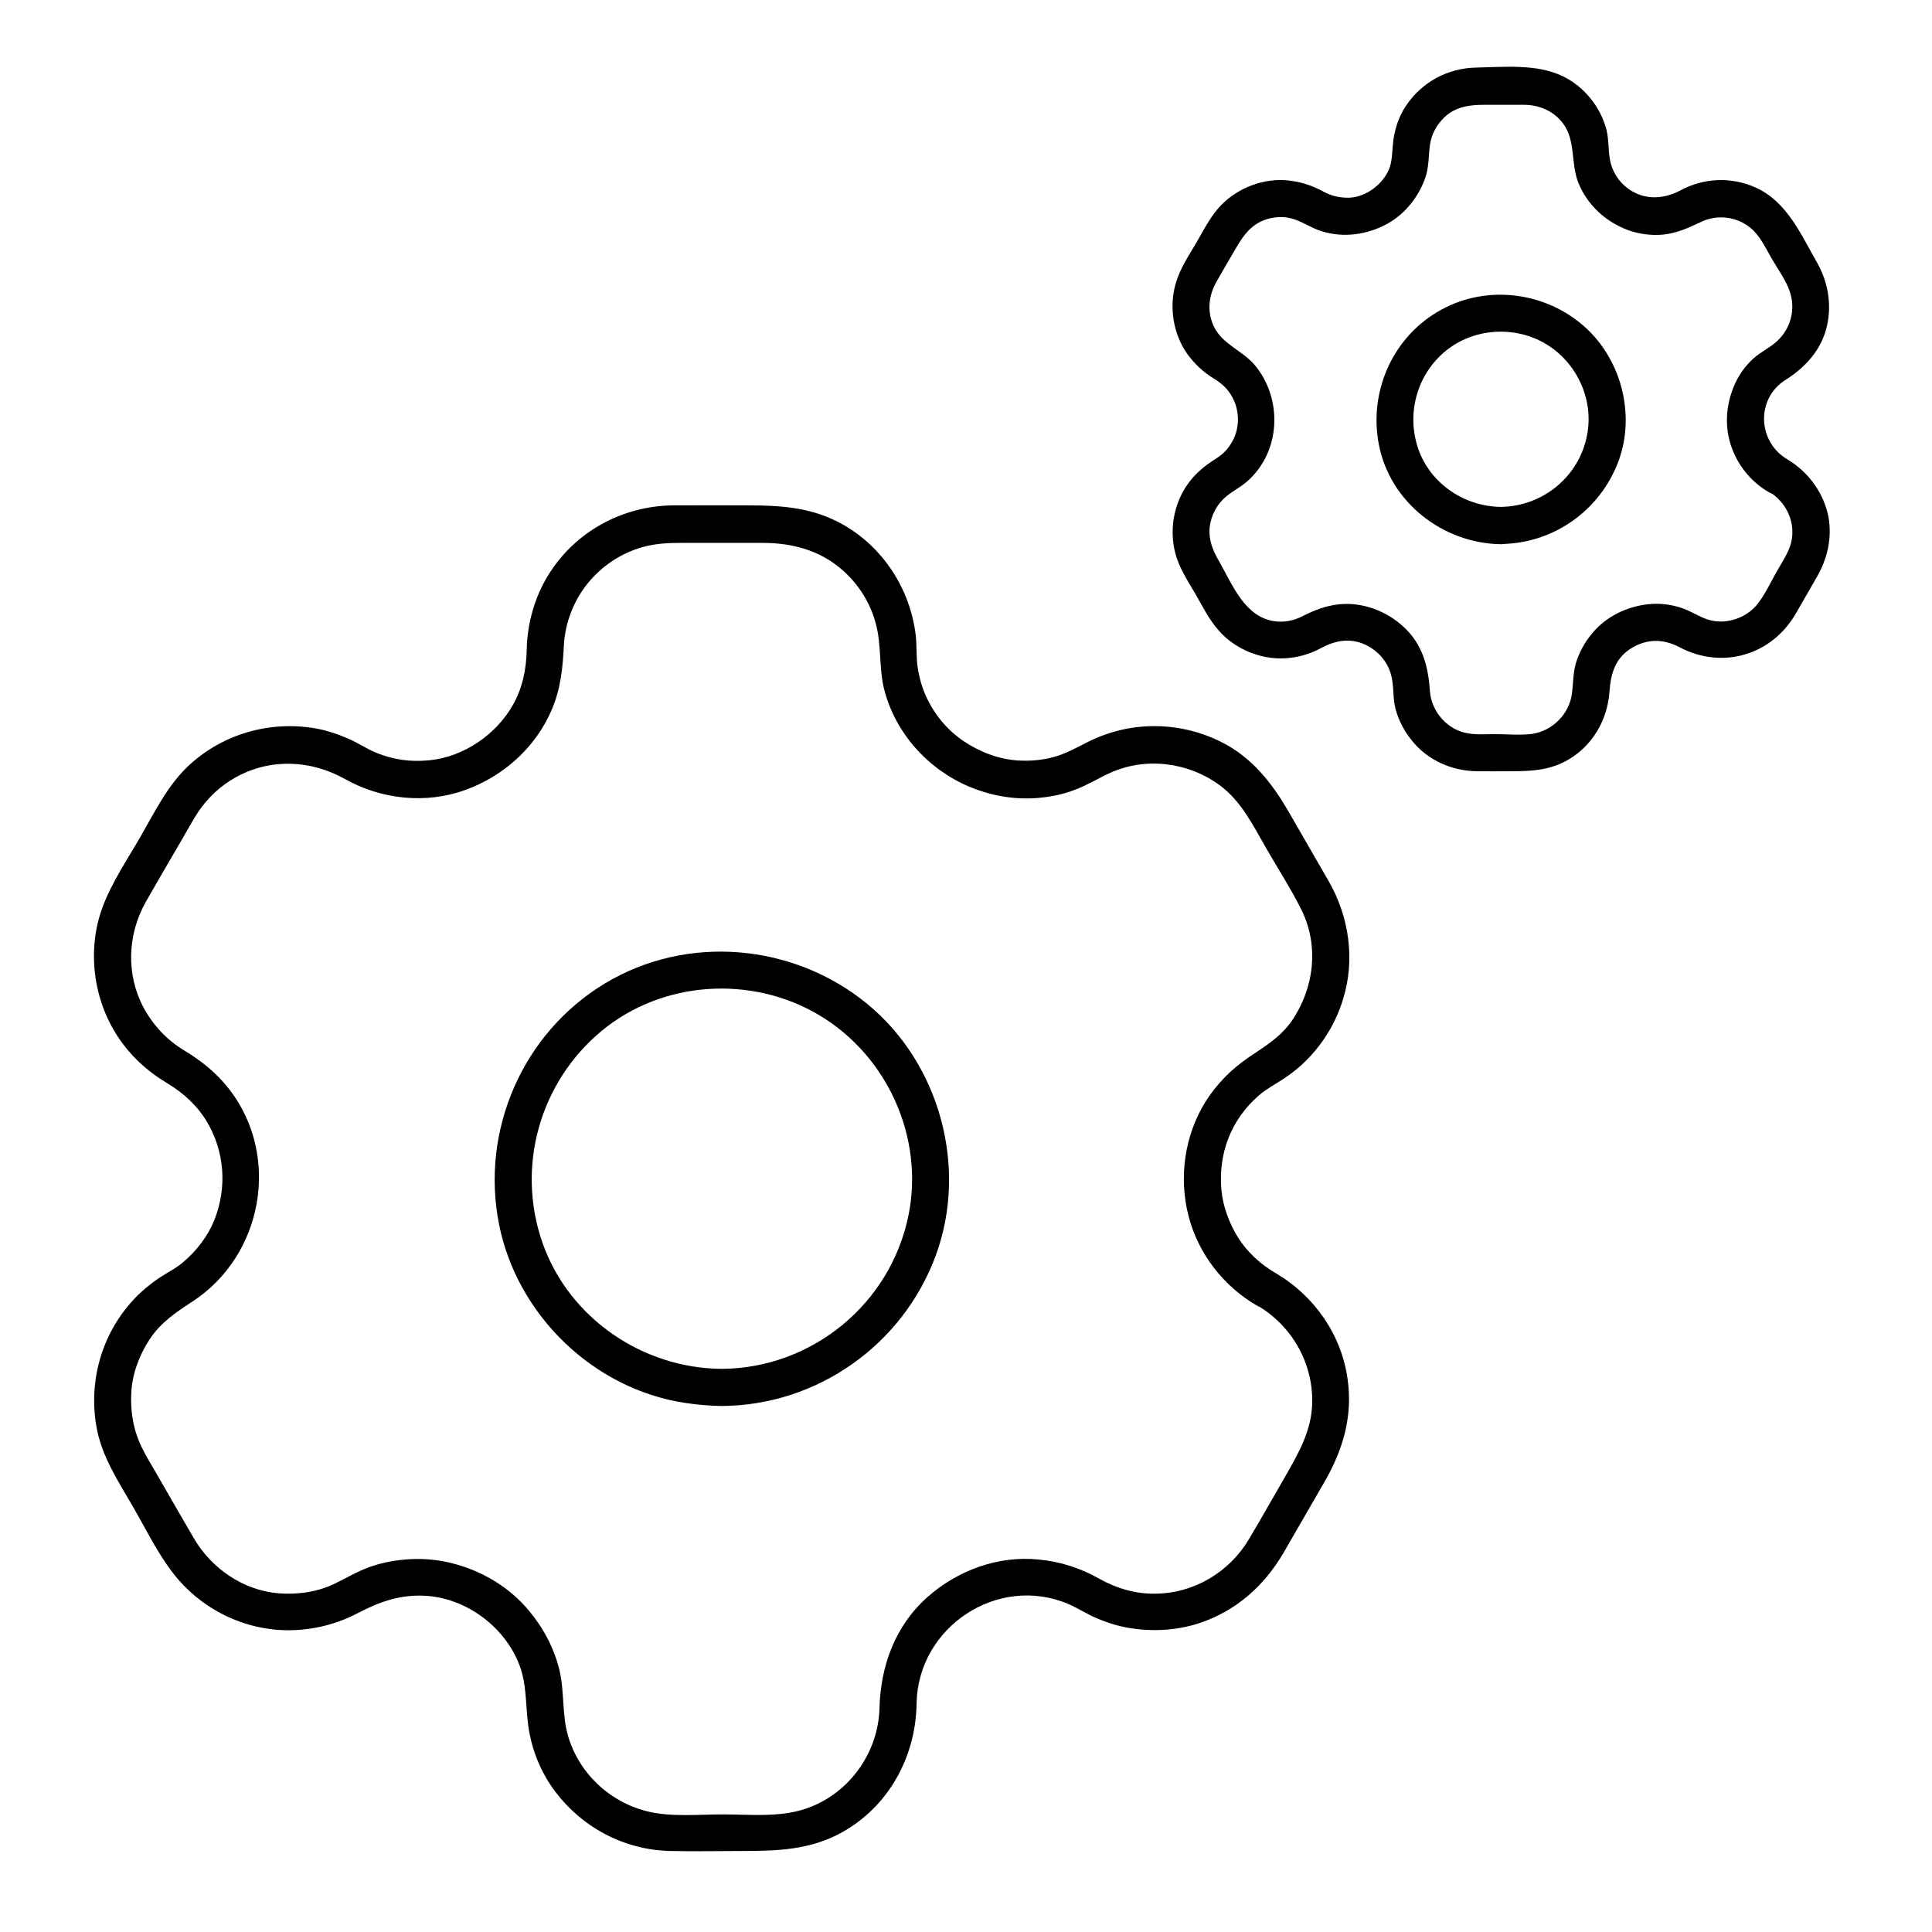
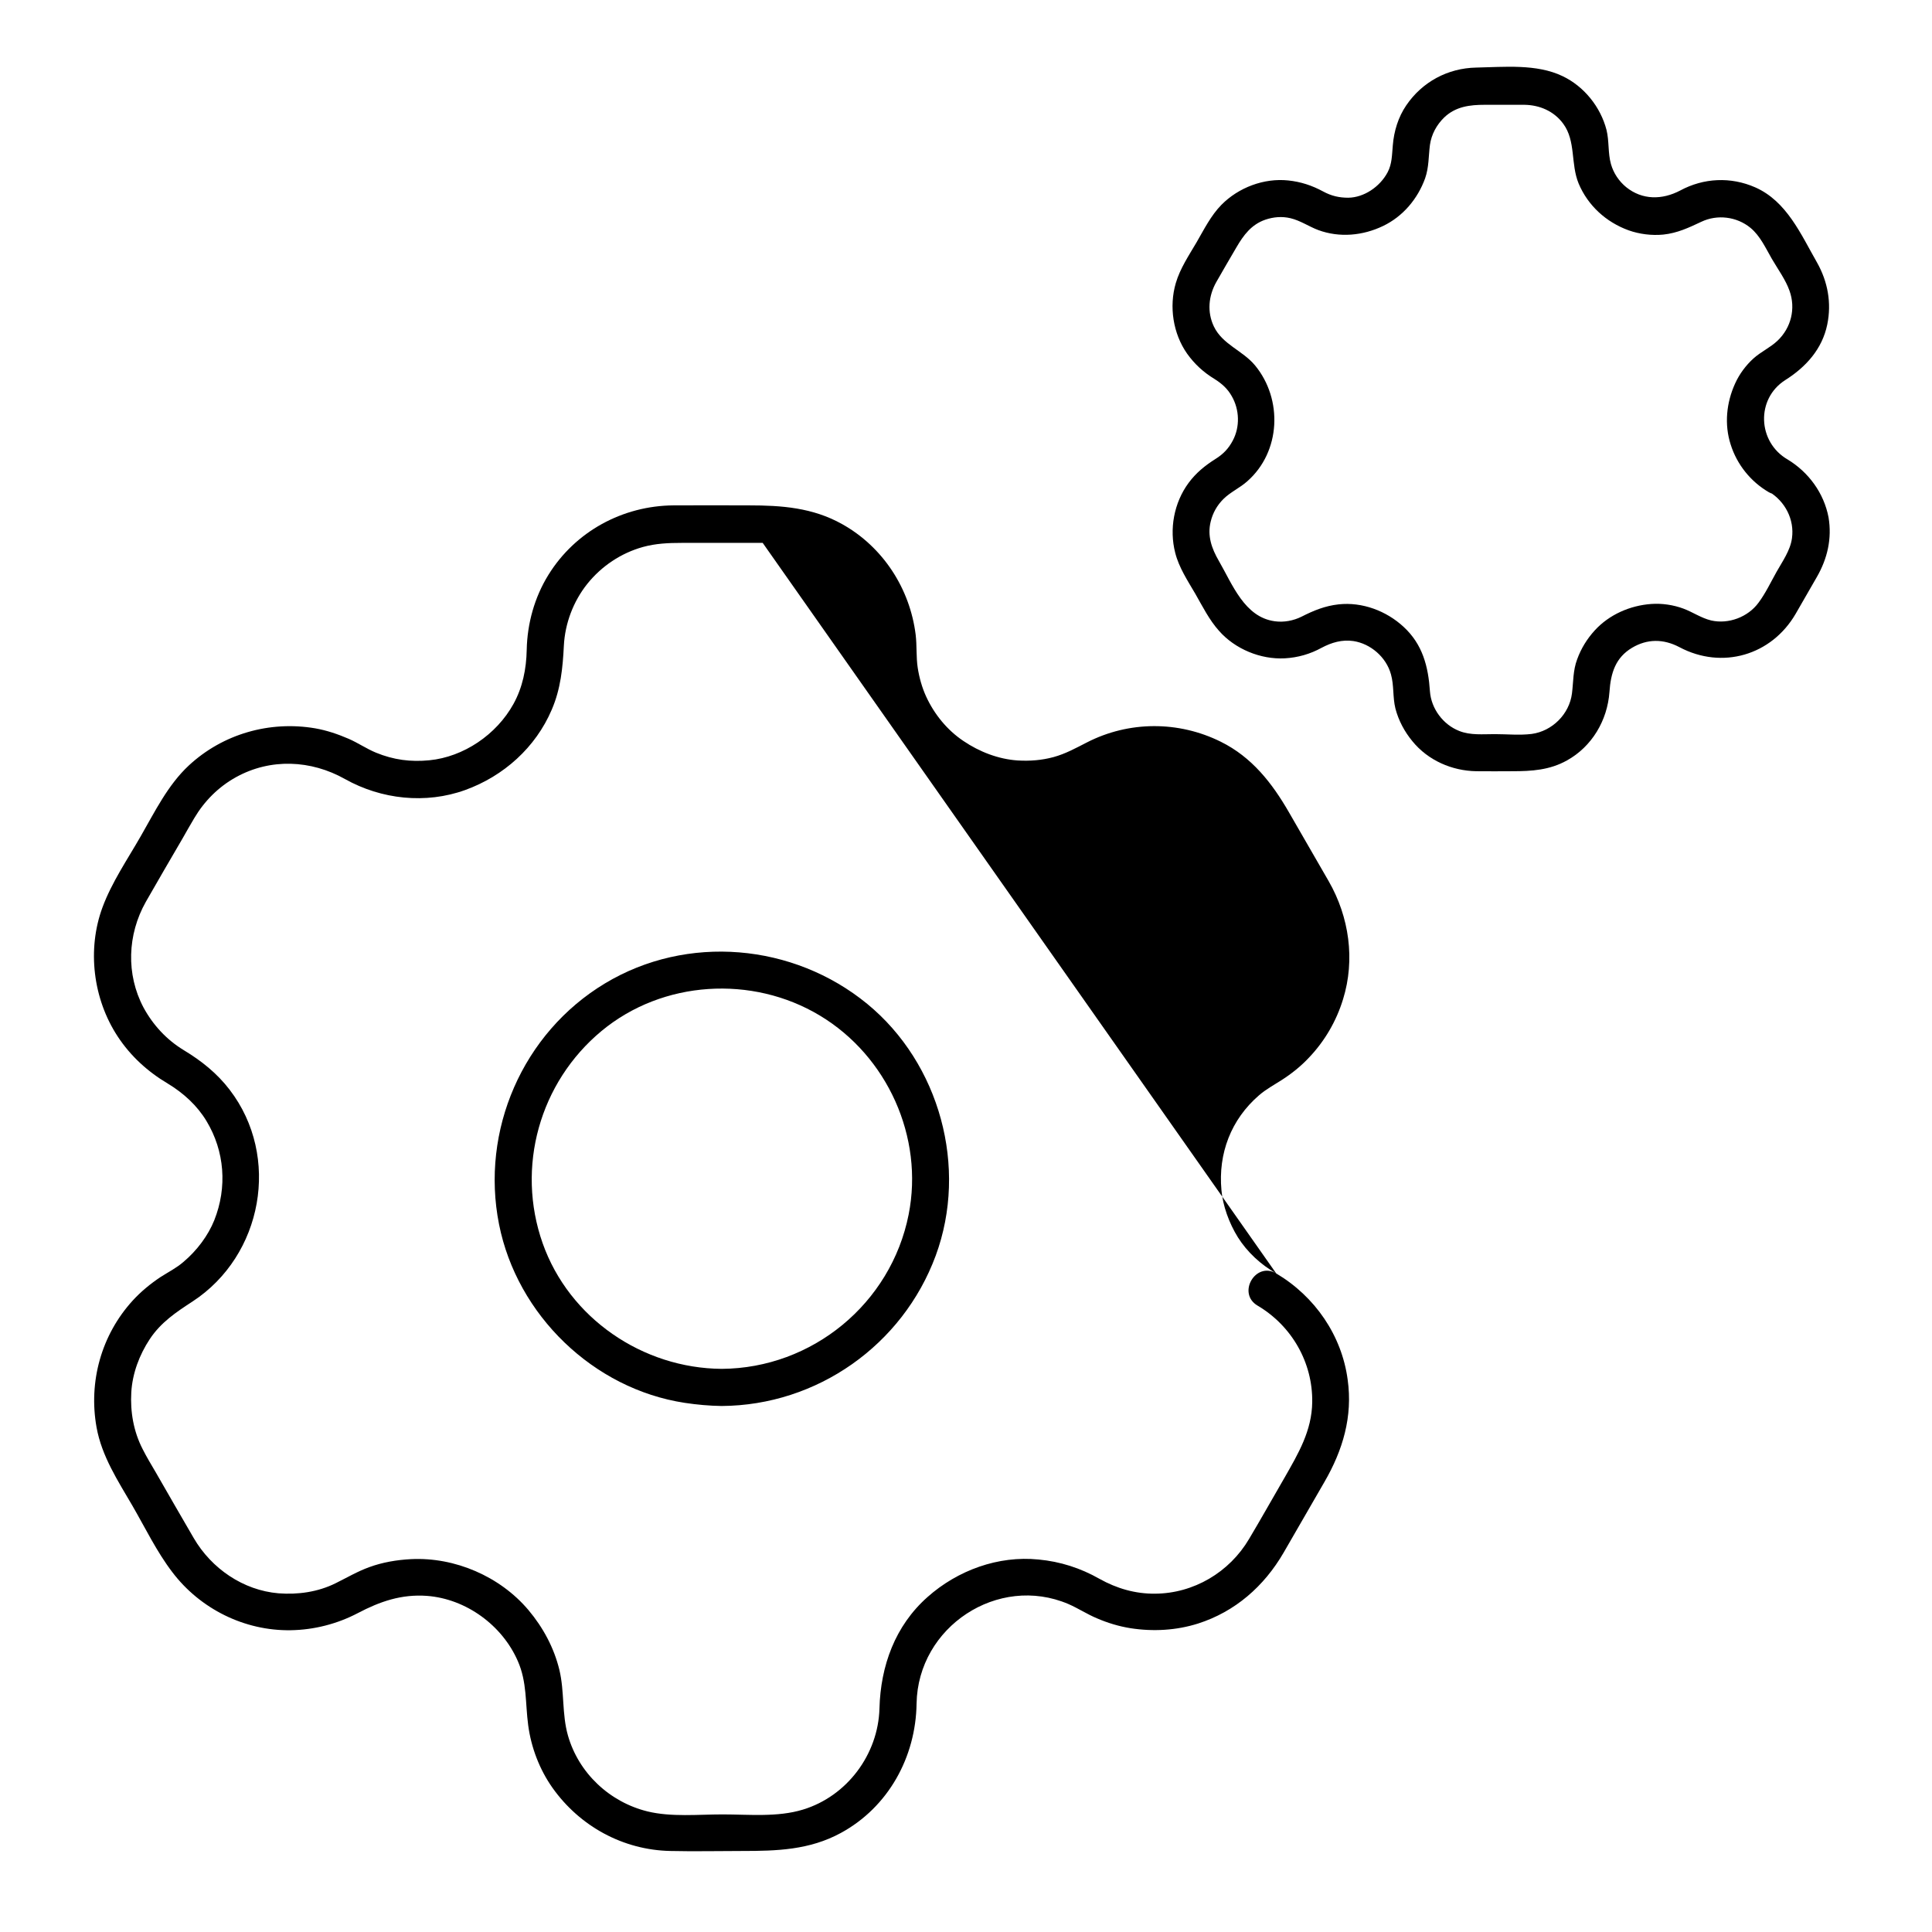
<svg xmlns="http://www.w3.org/2000/svg" fill="#000000" width="800px" height="800px" version="1.1" viewBox="144 144 512 512">
  <g>
-     <path d="m482.21 481.47c-4.133-2.363-7.676-5.656-10.137-9.543-2.363-3.789-4.035-8.461-4.379-12.547-0.887-9.645 2.508-18.695 9.988-25.141 1.82-1.574 3.938-2.707 6.004-4.035 2.609-1.672 5.066-3.641 7.184-5.902 4.184-4.379 7.281-9.691 9.055-15.5 3.246-10.48 1.625-21.797-3.789-31.242-3.492-6.102-7.035-12.152-10.527-18.254-4.477-7.773-9.84-14.66-18.105-18.746-11.219-5.559-24.355-5.512-35.473 0.195-2.902 1.477-5.609 3-8.855 3.887-3.102 0.836-6.25 1.082-9.496 0.887-5.066-0.344-10.086-2.262-14.367-5.164-4.328-2.902-7.723-7.086-9.891-11.809-1.082-2.363-1.82-5.019-2.215-7.578-0.441-2.902-0.195-5.856-0.543-8.758-1.523-12.25-8.66-23.273-19.484-29.324-7.824-4.379-16.039-4.969-24.699-4.969-6.641 0-13.332-0.051-19.977 0-13.48 0.098-26.027 6.887-33.16 18.402-3.691 5.953-5.609 12.891-5.758 19.875-0.098 5.066-1.082 9.938-3.492 14.316-4.527 8.215-13.285 14.07-22.289 14.957-4.969 0.492-9.496-0.098-14.168-2.016-2.508-1.031-4.773-2.609-7.281-3.691-2.856-1.23-5.758-2.215-8.809-2.754-12.102-2.066-24.5 1.477-33.504 9.84-5.559 5.164-9.004 12.25-12.742 18.746-3.492 6.102-7.676 12.203-10.137 18.844-4.133 11.168-2.508 24.305 4.035 34.242 3.394 5.164 7.922 9.297 13.234 12.449 4.231 2.559 7.824 5.856 10.281 9.938 4.82 7.969 5.559 17.562 2.066 26.32-1.625 4.035-4.574 8.02-8.215 11.07-1.82 1.574-3.984 2.656-6.051 3.984-2.656 1.77-5.164 3.836-7.332 6.199-8.316 9.102-11.758 21.5-9.594 33.605 1.379 7.676 5.656 14.168 9.496 20.762 3.394 5.856 6.445 12.203 10.578 17.613 7.379 9.742 19.141 15.598 31.391 15.398 6.199-0.098 12.301-1.672 17.762-4.527 5.902-3.102 11.562-5.066 18.352-4.574 10.332 0.789 19.926 7.773 24.059 17.27 2.461 5.559 1.969 11.168 2.754 17.023 0.789 5.902 3 11.711 6.445 16.582 7.231 10.184 18.695 16.48 31.242 16.727 6.348 0.148 12.695 0 19.039 0 9.152 0 17.809-0.246 26.125-4.773 12.594-6.84 19.875-20.121 20.074-34.293 0.344-20.367 21.598-34.34 40.246-26.371 2.609 1.133 4.969 2.707 7.578 3.789 2.856 1.23 5.805 2.117 8.855 2.609 6.004 0.934 12.152 0.59 17.91-1.23 9.84-3.148 17.516-9.891 22.68-18.793 3.59-6.25 7.231-12.496 10.824-18.746 4.871-8.414 7.527-17.32 6.148-27.109-1.57-11.707-8.652-22.039-18.938-28.141-5.461-3.246-10.43 5.266-4.969 8.512 9.102 5.363 14.66 15.105 14.516 25.586-0.098 7.625-3.691 13.629-7.332 20.023-3.148 5.41-6.199 10.875-9.398 16.234-5.215 8.855-14.711 14.465-24.945 14.516-5.215 0.051-10.137-1.379-14.711-3.938-5.019-2.856-10.383-4.574-16.137-5.117-10.676-1.082-21.453 2.856-29.422 9.938-8.609 7.625-12.449 18.254-12.742 29.57-0.344 12.152-8.609 23.223-20.27 26.766-6.742 2.066-14.367 1.277-21.305 1.277-6.445 0-13.578 0.738-19.875-0.789-10.035-2.461-18.254-10.137-21.105-20.121-1.625-5.707-0.887-11.609-2.262-17.367-1.426-5.902-4.328-11.266-8.215-15.891-7.527-8.906-19.484-14.07-31.145-13.48-3.738 0.195-7.527 0.836-11.02 2.117-3.148 1.133-5.953 2.805-8.953 4.281-4.676 2.312-9.938 3.051-15.105 2.656-9.348-0.789-17.762-6.543-22.484-14.66-3.394-5.805-6.742-11.66-10.086-17.465-1.18-2.016-2.41-4.035-3.445-6.102-2.41-4.676-3.297-9.891-3-15.055 0.297-4.969 2.117-9.891 4.922-14.121 2.953-4.43 6.938-7.086 11.316-9.938 18.598-12.152 23.418-38.375 9.84-56.09-3.344-4.379-7.477-7.676-12.203-10.527-4.527-2.754-8.117-6.641-10.629-11.266-4.676-8.809-4.281-19.336 0.59-27.996 3.199-5.609 6.445-11.168 9.691-16.727 1.031-1.82 2.066-3.641 3.148-5.461 2.707-4.574 6.445-8.316 11.07-10.875 9.152-5.066 19.875-4.574 28.879 0.492 9.645 5.41 21.402 6.691 31.883 2.902 10.184-3.691 18.648-11.266 22.926-21.305 2.363-5.512 2.902-11.02 3.199-16.926 0.297-5.902 2.508-11.758 6.199-16.383 3.789-4.723 8.953-8.168 14.762-9.789 3.394-0.934 6.742-1.082 10.234-1.082h21.5c8.512 0 16.336 2.312 22.484 8.461 3.641 3.641 6.25 8.117 7.527 13.086 1.523 5.707 0.738 11.66 2.215 17.418 3 11.512 11.562 21.008 22.484 25.633 5.512 2.312 11.562 3.445 17.516 3.051 3.641-0.246 7.231-0.934 10.629-2.262 3.246-1.23 6.051-3 9.199-4.43 9.445-4.281 20.715-2.856 29.027 3.246 5.758 4.231 8.809 10.578 12.301 16.629 3.148 5.512 6.691 10.922 9.496 16.629 4.574 9.398 3.246 20.566-2.609 29.125-3 4.379-7.184 6.84-11.465 9.742-4.625 3.148-8.562 7.133-11.512 11.855-5.512 8.906-7.035 19.977-4.477 30.062 2.559 10.086 9.297 18.793 18.301 23.961 5.508 3.051 10.477-5.41 4.965-8.609z" />
+     <path d="m482.21 481.47c-4.133-2.363-7.676-5.656-10.137-9.543-2.363-3.789-4.035-8.461-4.379-12.547-0.887-9.645 2.508-18.695 9.988-25.141 1.82-1.574 3.938-2.707 6.004-4.035 2.609-1.672 5.066-3.641 7.184-5.902 4.184-4.379 7.281-9.691 9.055-15.5 3.246-10.48 1.625-21.797-3.789-31.242-3.492-6.102-7.035-12.152-10.527-18.254-4.477-7.773-9.84-14.66-18.105-18.746-11.219-5.559-24.355-5.512-35.473 0.195-2.902 1.477-5.609 3-8.855 3.887-3.102 0.836-6.25 1.082-9.496 0.887-5.066-0.344-10.086-2.262-14.367-5.164-4.328-2.902-7.723-7.086-9.891-11.809-1.082-2.363-1.82-5.019-2.215-7.578-0.441-2.902-0.195-5.856-0.543-8.758-1.523-12.25-8.66-23.273-19.484-29.324-7.824-4.379-16.039-4.969-24.699-4.969-6.641 0-13.332-0.051-19.977 0-13.48 0.098-26.027 6.887-33.16 18.402-3.691 5.953-5.609 12.891-5.758 19.875-0.098 5.066-1.082 9.938-3.492 14.316-4.527 8.215-13.285 14.07-22.289 14.957-4.969 0.492-9.496-0.098-14.168-2.016-2.508-1.031-4.773-2.609-7.281-3.691-2.856-1.23-5.758-2.215-8.809-2.754-12.102-2.066-24.5 1.477-33.504 9.84-5.559 5.164-9.004 12.25-12.742 18.746-3.492 6.102-7.676 12.203-10.137 18.844-4.133 11.168-2.508 24.305 4.035 34.242 3.394 5.164 7.922 9.297 13.234 12.449 4.231 2.559 7.824 5.856 10.281 9.938 4.82 7.969 5.559 17.562 2.066 26.32-1.625 4.035-4.574 8.02-8.215 11.07-1.82 1.574-3.984 2.656-6.051 3.984-2.656 1.77-5.164 3.836-7.332 6.199-8.316 9.102-11.758 21.5-9.594 33.605 1.379 7.676 5.656 14.168 9.496 20.762 3.394 5.856 6.445 12.203 10.578 17.613 7.379 9.742 19.141 15.598 31.391 15.398 6.199-0.098 12.301-1.672 17.762-4.527 5.902-3.102 11.562-5.066 18.352-4.574 10.332 0.789 19.926 7.773 24.059 17.27 2.461 5.559 1.969 11.168 2.754 17.023 0.789 5.902 3 11.711 6.445 16.582 7.231 10.184 18.695 16.48 31.242 16.727 6.348 0.148 12.695 0 19.039 0 9.152 0 17.809-0.246 26.125-4.773 12.594-6.84 19.875-20.121 20.074-34.293 0.344-20.367 21.598-34.34 40.246-26.371 2.609 1.133 4.969 2.707 7.578 3.789 2.856 1.23 5.805 2.117 8.855 2.609 6.004 0.934 12.152 0.59 17.91-1.23 9.84-3.148 17.516-9.891 22.68-18.793 3.59-6.25 7.231-12.496 10.824-18.746 4.871-8.414 7.527-17.32 6.148-27.109-1.57-11.707-8.652-22.039-18.938-28.141-5.461-3.246-10.43 5.266-4.969 8.512 9.102 5.363 14.66 15.105 14.516 25.586-0.098 7.625-3.691 13.629-7.332 20.023-3.148 5.41-6.199 10.875-9.398 16.234-5.215 8.855-14.711 14.465-24.945 14.516-5.215 0.051-10.137-1.379-14.711-3.938-5.019-2.856-10.383-4.574-16.137-5.117-10.676-1.082-21.453 2.856-29.422 9.938-8.609 7.625-12.449 18.254-12.742 29.57-0.344 12.152-8.609 23.223-20.27 26.766-6.742 2.066-14.367 1.277-21.305 1.277-6.445 0-13.578 0.738-19.875-0.789-10.035-2.461-18.254-10.137-21.105-20.121-1.625-5.707-0.887-11.609-2.262-17.367-1.426-5.902-4.328-11.266-8.215-15.891-7.527-8.906-19.484-14.07-31.145-13.48-3.738 0.195-7.527 0.836-11.02 2.117-3.148 1.133-5.953 2.805-8.953 4.281-4.676 2.312-9.938 3.051-15.105 2.656-9.348-0.789-17.762-6.543-22.484-14.66-3.394-5.805-6.742-11.66-10.086-17.465-1.18-2.016-2.41-4.035-3.445-6.102-2.41-4.676-3.297-9.891-3-15.055 0.297-4.969 2.117-9.891 4.922-14.121 2.953-4.43 6.938-7.086 11.316-9.938 18.598-12.152 23.418-38.375 9.84-56.09-3.344-4.379-7.477-7.676-12.203-10.527-4.527-2.754-8.117-6.641-10.629-11.266-4.676-8.809-4.281-19.336 0.59-27.996 3.199-5.609 6.445-11.168 9.691-16.727 1.031-1.82 2.066-3.641 3.148-5.461 2.707-4.574 6.445-8.316 11.07-10.875 9.152-5.066 19.875-4.574 28.879 0.492 9.645 5.41 21.402 6.691 31.883 2.902 10.184-3.691 18.648-11.266 22.926-21.305 2.363-5.512 2.902-11.02 3.199-16.926 0.297-5.902 2.508-11.758 6.199-16.383 3.789-4.723 8.953-8.168 14.762-9.789 3.394-0.934 6.742-1.082 10.234-1.082h21.5z" />
    <path d="m335.25 506.76c-20.91-0.148-40.395-13.383-47.43-33.258-7.133-20.172-0.836-42.656 15.598-56.285 16.188-13.43 39.949-14.859 57.859-4.082 17.859 10.727 27.602 32.227 23.52 52.742-4.676 23.566-25.535 40.738-49.547 40.883-6.348 0.051-6.348 9.891 0 9.84 25.289-0.148 47.969-16.137 56.727-39.852 8.609-23.371 1.082-50.922-18.156-66.715-19.582-16.039-47.723-18.547-69.52-5.41s-33.012 38.965-28.043 63.863c4.773 24.008 24.992 43.59 49.199 47.281 3.246 0.492 6.543 0.789 9.84 0.836 6.301-0.004 6.301-9.844-0.047-9.844z" />
    <path d="m617.76 265.78c-8.02-4.625-8.461-16.09-0.641-21.059 5.461-3.445 9.789-8.215 11.121-14.711 1.18-5.707 0.148-11.367-2.707-16.434-4.281-7.477-8.02-16.234-16.383-19.926-6.496-2.856-13.676-2.508-19.875 0.836-4.773 2.508-10.035 2.559-14.316-0.887-1.918-1.574-3.344-3.691-4.035-6.102-0.836-2.953-0.441-6.051-1.18-9.055-1.574-6.102-5.953-11.562-11.66-14.27-6.887-3.297-15.449-2.41-22.879-2.262-7.527 0.148-14.316 3.789-18.547 10.035-2.117 3.102-3.246 6.84-3.543 10.527-0.246 2.656-0.195 4.922-1.379 7.184-2.066 3.887-6.297 6.691-10.43 6.742-2.363 0-4.43-0.441-6.691-1.672-2.902-1.574-5.902-2.559-9.199-2.902-6.445-0.688-13.188 1.871-17.711 6.445-2.805 2.856-4.625 6.543-6.594 9.938-2.016 3.445-4.379 6.938-5.512 10.824-1.82 6.199-0.738 13.383 3 18.695 1.969 2.754 4.328 4.922 7.231 6.691 1.969 1.23 3.492 2.609 4.574 4.527 2.117 3.641 2.215 8.215 0.297 11.809-1.082 2.066-2.508 3.59-4.574 4.871-2.805 1.77-5.164 3.691-7.133 6.348-3.887 5.266-5.164 12.25-3.543 18.547 0.984 3.887 3.297 7.379 5.312 10.824 1.918 3.344 3.691 6.938 6.297 9.84 4.231 4.82 11.02 7.625 17.418 7.281 3.492-0.195 6.742-1.133 9.789-2.805 2.609-1.379 5.363-2.215 8.414-1.77 4.477 0.688 8.66 4.184 9.938 8.809 0.836 2.953 0.441 6.051 1.18 9.055 0.836 3.199 2.41 6.148 4.527 8.707 4.133 5.066 10.48 7.824 16.926 7.922 3.199 0.051 6.394 0 9.594 0 5.066 0 9.84-0.297 14.414-2.856 6.641-3.691 10.727-10.629 11.266-18.156 0.344-5.066 1.625-9.102 6.004-11.711 3.984-2.363 8.266-2.41 12.547-0.148 11.316 6.004 24.402 2.164 30.801-8.855 1.871-3.246 3.738-6.496 5.609-9.742 2.805-4.871 4.035-10.184 3.102-15.793-1.234-6.488-5.316-12-10.828-15.344-5.41-3.297-10.383 5.215-4.969 8.512 4.281 2.559 6.789 7.379 6.102 12.348-0.441 3.246-2.508 6.102-4.082 8.906-1.523 2.707-2.902 5.656-4.773 8.168-2.805 3.836-7.969 5.758-12.547 4.723-2.656-0.641-4.871-2.215-7.379-3.148-2.656-0.984-5.656-1.426-8.461-1.23-5.656 0.395-11.168 2.805-15.008 6.988-2.066 2.262-3.641 4.82-4.676 7.676-1.133 3-0.984 5.953-1.379 9.055-0.688 5.461-5.215 9.988-10.676 10.727-3.199 0.395-6.594 0.051-9.789 0.051-3.148 0-6.445 0.344-9.398-0.836-4.281-1.672-7.43-5.902-7.773-10.48-0.441-6.594-1.918-12.449-6.988-17.121-4.574-4.231-10.973-6.641-17.219-5.953-3.59 0.395-6.594 1.625-9.789 3.246-2.164 1.082-4.723 1.574-7.133 1.23-8.02-1.082-11.219-9.789-14.809-15.988-1.918-3.297-3.102-6.691-2.164-10.43 0.543-2.262 1.672-4.281 3.344-5.953 1.871-1.871 4.379-2.953 6.348-4.723 8.906-7.824 9.445-21.746 2.066-30.699-3.297-3.984-8.609-5.512-10.922-10.332-1.82-3.836-1.426-8.07 0.641-11.758 1.77-3.102 3.543-6.148 5.363-9.25 1.871-3.199 3.938-6.004 7.625-7.281 2.164-0.738 4.43-0.934 6.691-0.395 2.656 0.641 4.871 2.215 7.379 3.148 5.609 2.066 11.809 1.477 17.121-1.082 5.266-2.508 9.199-7.184 11.168-12.645 1.031-2.953 0.887-5.856 1.277-8.855 0.395-2.805 1.77-5.312 3.789-7.281 3.051-2.902 6.789-3.344 10.773-3.344h10.43c4.082 0.051 7.871 1.672 10.332 5.019 3.394 4.625 1.918 10.629 4.082 15.844 2.461 5.856 7.281 10.234 13.234 12.398 2.902 1.031 6.148 1.426 9.199 1.133 3.738-0.395 6.742-1.82 10.086-3.394 4.231-2.016 9.398-1.379 13.039 1.625 2.559 2.117 4.035 5.41 5.656 8.215 1.574 2.707 3.641 5.512 4.676 8.461 1.672 4.676 0.441 9.789-3.199 13.234-1.918 1.82-4.379 2.902-6.348 4.676-2.016 1.82-3.738 4.133-4.871 6.641-2.312 5.066-2.902 10.824-1.18 16.188 1.672 5.312 5.312 9.84 10.137 12.645 5.516 2.984 10.434-5.527 4.973-8.676z" />
-     <path d="m541.74 278.33c-9.645-0.098-18.695-6.148-21.895-15.398-3.199-9.348-0.344-19.73 7.332-25.977 7.477-6.051 18.254-6.691 26.469-1.82 8.168 4.871 12.742 14.613 10.973 24.008-2.016 11.066-11.66 19.039-22.879 19.188-6.348 0.098-6.348 9.938 0 9.84 14.023-0.148 26.32-8.906 31.191-21.992 4.676-12.695 0.492-27.797-9.891-36.359-10.676-8.855-26.125-10.332-38.129-3.148-12.102 7.184-18.156 21.402-15.5 35.129 2.953 15.352 17.023 26.223 32.375 26.422 6.301-0.004 6.301-9.844-0.047-9.891z" />
  </g>
</svg>